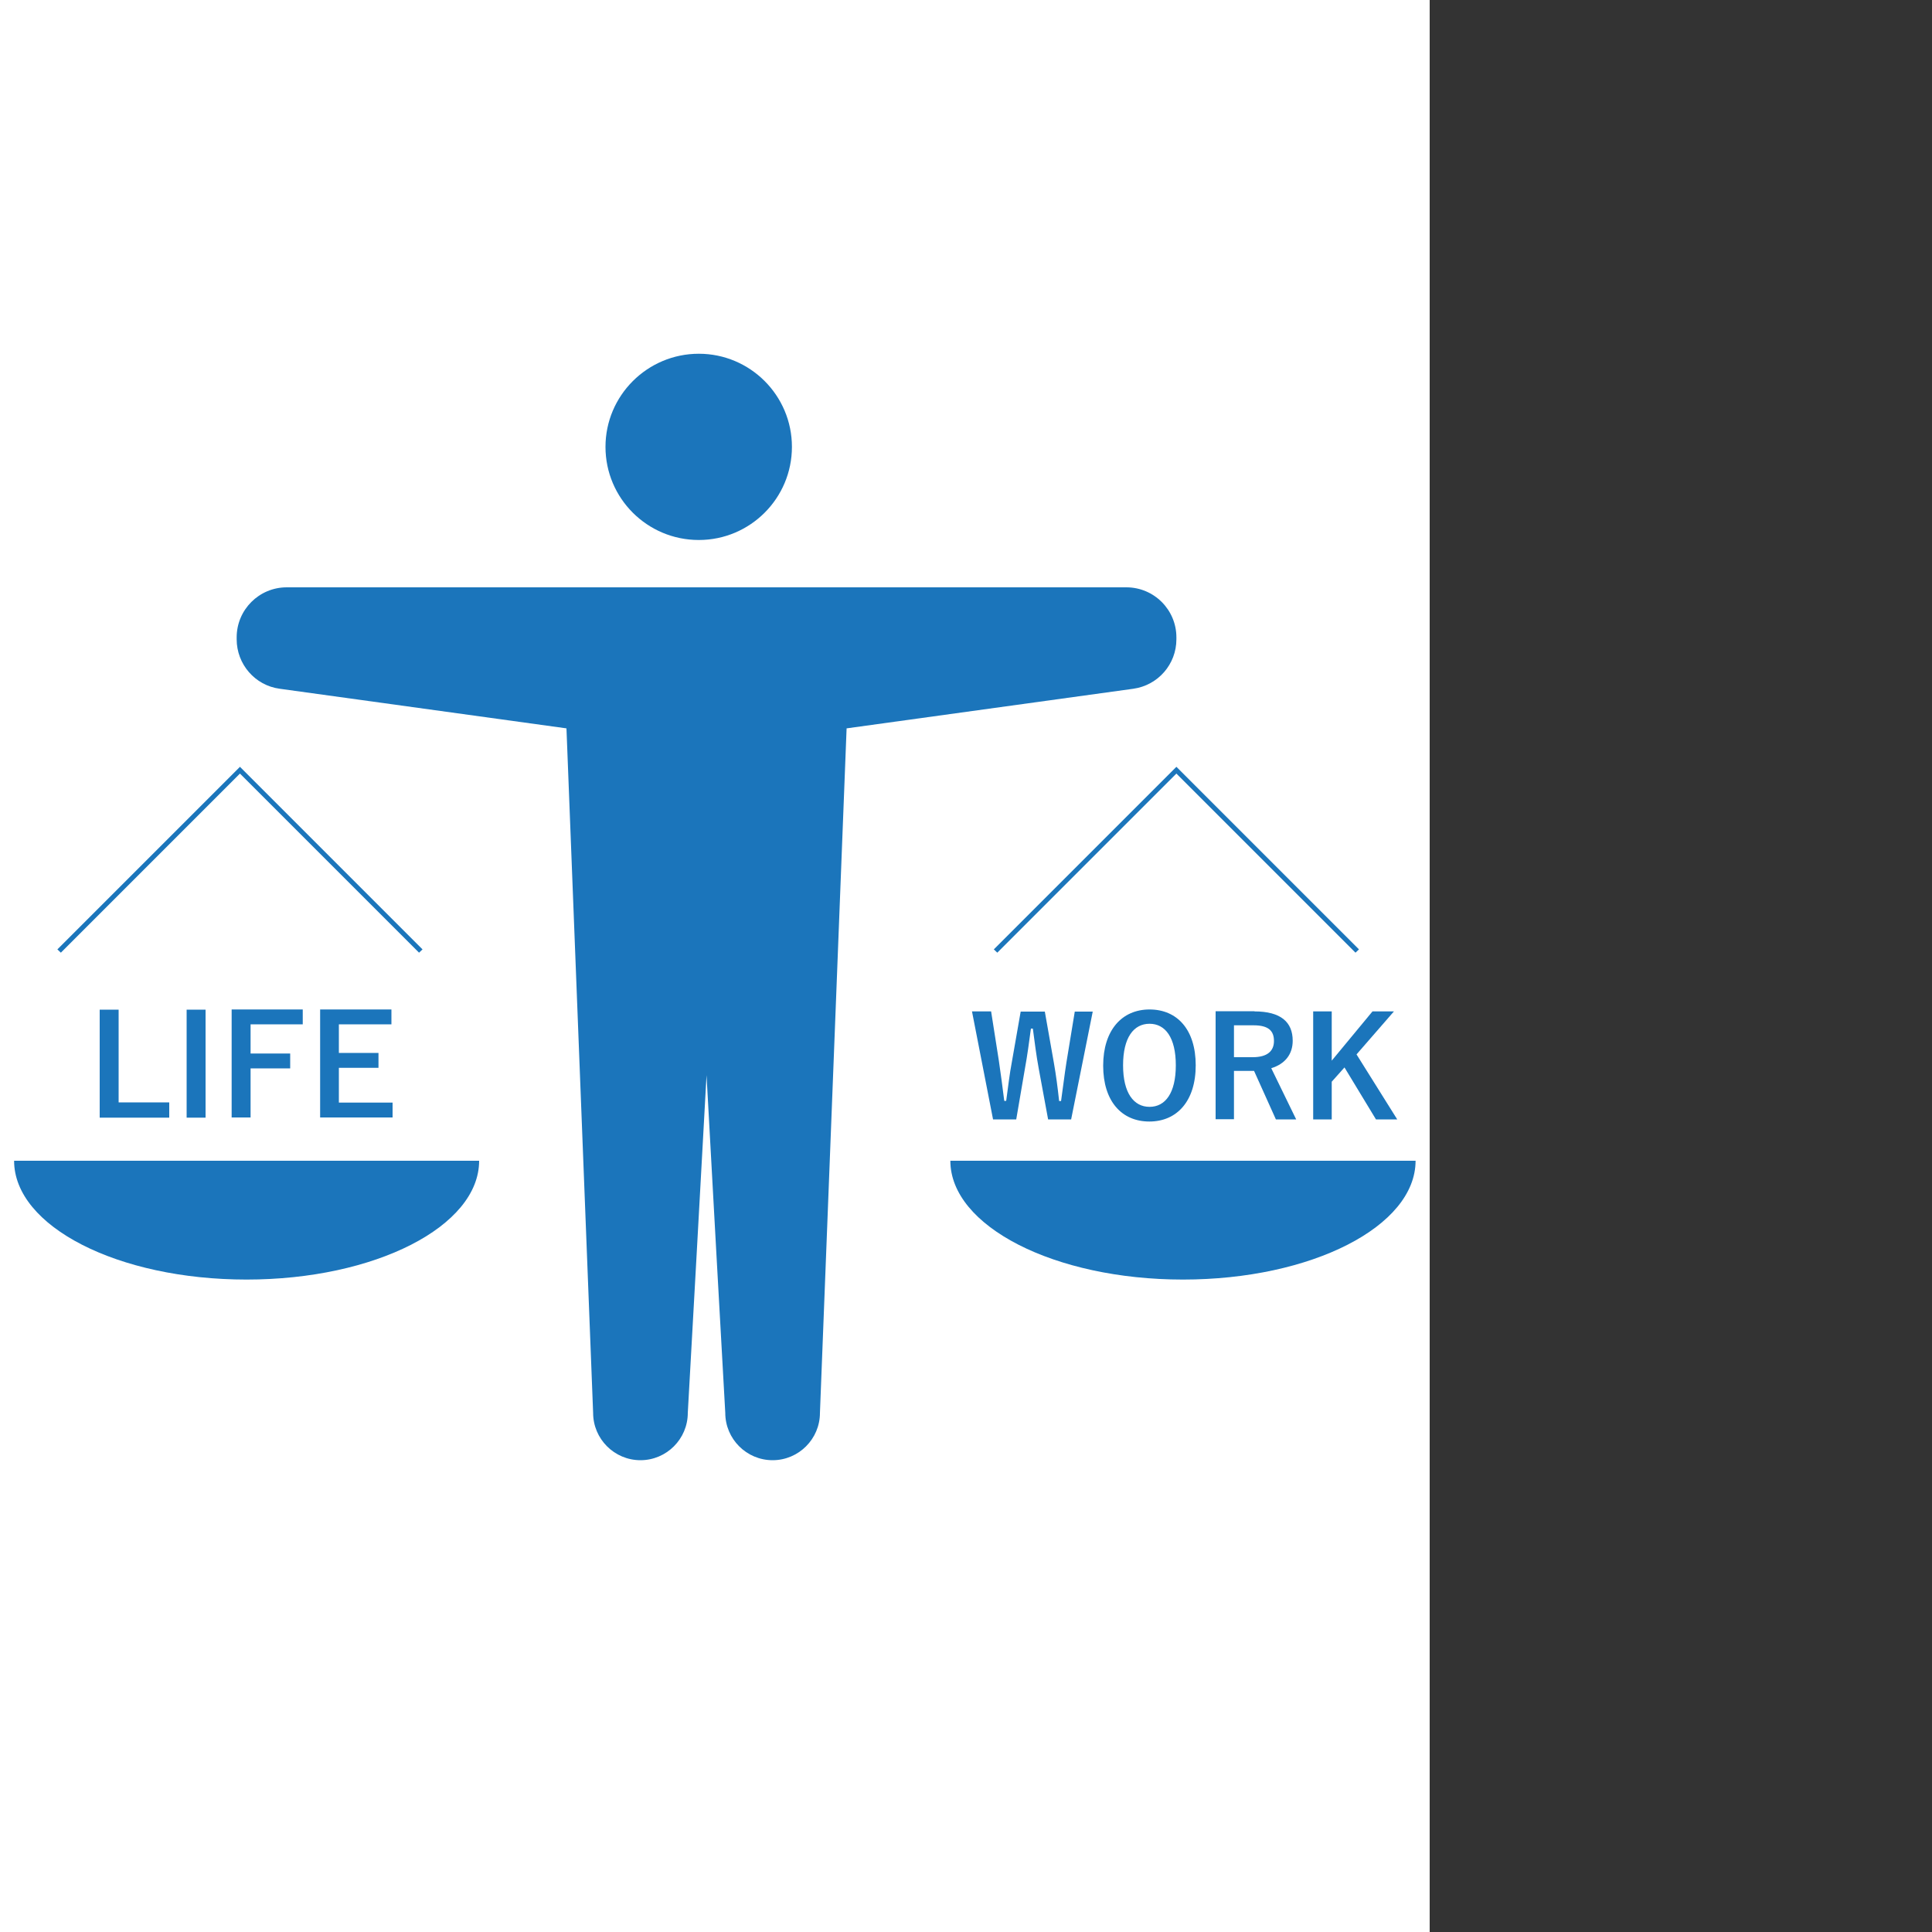
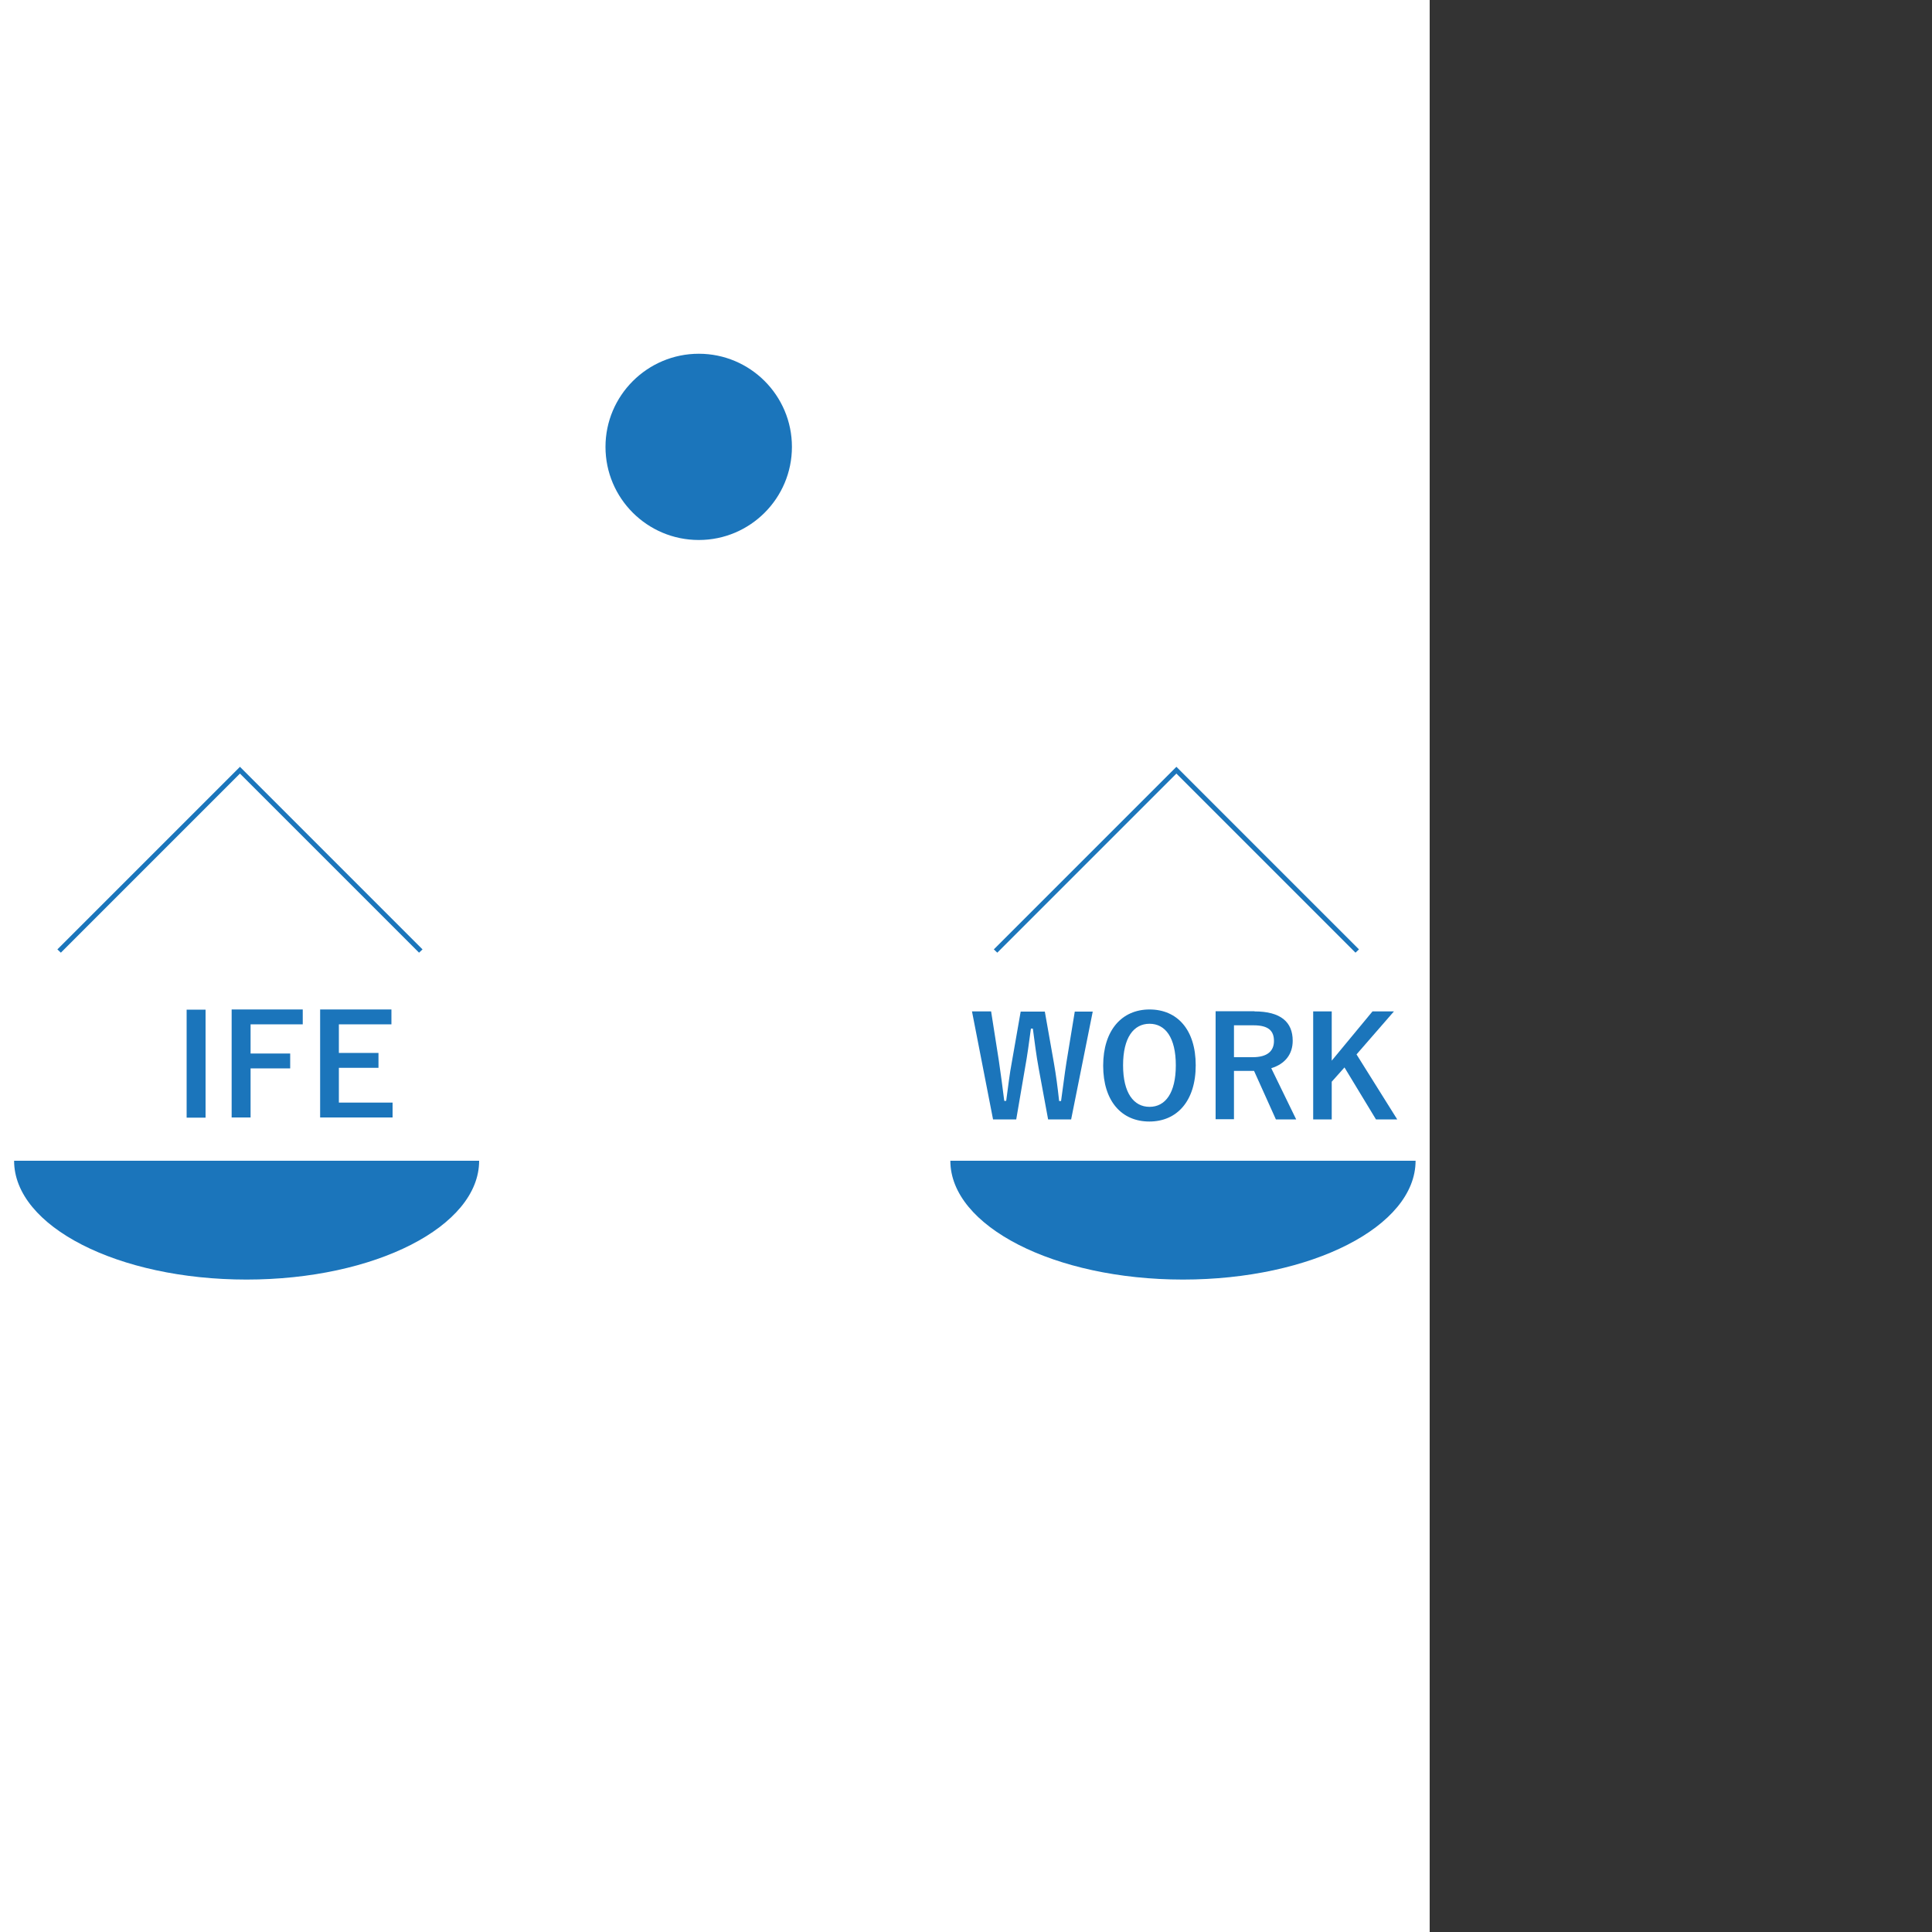
<svg xmlns="http://www.w3.org/2000/svg" id="uuid-18993f53-c5f4-4a58-b1d5-42a87c3243d6" width="100" height="100" viewBox="0 0 100 100" preserveAspectRatio="xMinYMid">
  <rect x="0" y="0" width="100" height="100" fill="#333333" stroke="none" />
  <defs>
    <style>.uuid-d1049766-d68a-4c97-a16c-6dfab552eee5{fill:#fff;}.uuid-432e4413-d8d3-47ac-b497-697b92c1a2ea{fill:#1b75bb;}</style>
  </defs>
  <rect class="uuid-d1049766-d68a-4c97-a16c-6dfab552eee5" width="74" height="100" />
  <g>
    <g>
      <path class="uuid-432e4413-d8d3-47ac-b497-697b92c1a2ea" d="m36.17,27.95c2.66,0,4.82-2.16,4.82-4.82s-2.16-4.82-4.82-4.82-4.83,2.16-4.83,4.82c0,2.66,2.16,4.82,4.83,4.82Z" />
-       <path class="uuid-432e4413-d8d3-47ac-b497-697b92c1a2ea" d="m58.3,30.4h-21.73s0,0,0,0H14.84c-1.43,0-2.59,1.16-2.59,2.59v.1c0,1.29.95,2.39,2.23,2.56l14.84,2.05,1.38,35.43c0,1.35,1.1,2.45,2.45,2.45,0,0,0,0,0,0s0,0,0,0c1.35,0,2.45-1.1,2.45-2.45l.46-8.24.51-9.24.51,9.24.46,8.24c0,1.35,1.1,2.45,2.45,2.45,0,0,0,0,0,0s0,0,0,0c1.35,0,2.45-1.1,2.45-2.45l1.38-35.43,14.84-2.05c1.28-.18,2.23-1.27,2.23-2.56v-.1c0-1.43-1.16-2.59-2.59-2.59Z" />
    </g>
    <polygon class="uuid-432e4413-d8d3-47ac-b497-697b92c1a2ea" points="21.69 49.31 12.42 40.04 3.15 49.31 2.97 49.14 12.42 39.69 21.87 49.14 21.69 49.31" />
    <g>
      <path class="uuid-432e4413-d8d3-47ac-b497-697b92c1a2ea" d="m55.45,57.94h-1.2l-.48-2.6c-.14-.75-.21-1.37-.31-2.1h-.1c-.1.74-.18,1.36-.31,2.07l-.45,2.63h-1.2l-1.09-5.59h.99l.4,2.55c.1.68.19,1.36.28,2.08h.1c.1-.7.17-1.38.3-2.05l.45-2.57h1.25l.47,2.66c.11.63.19,1.23.27,1.97h.1c.11-.75.17-1.32.28-2.01l.43-2.62h.93l-1.12,5.59Z" />
      <path class="uuid-432e4413-d8d3-47ac-b497-697b92c1a2ea" d="m61.89,55.14c0,1.85-.97,2.91-2.4,2.91s-2.39-1.05-2.39-2.89.97-2.91,2.4-2.91,2.39,1.04,2.39,2.89Zm-3.76,0c0,1.43.55,2.15,1.37,2.15s1.36-.72,1.36-2.15-.54-2.15-1.36-2.15-1.37.71-1.37,2.15Z" />
      <path class="uuid-432e4413-d8d3-47ac-b497-697b92c1a2ea" d="m64.93,52.35c1.36,0,1.98.55,1.98,1.52,0,.69-.39,1.2-1.11,1.42l1.29,2.65h-1.05l-1.13-2.51c-.08,0-.16,0-.25,0h-.79v2.5h-.95v-5.59h2.01Zm-1.06,2.37h.97c.76,0,1.1-.32,1.1-.84s-.28-.81-1.05-.81h-1.02v1.64Z" />
      <path class="uuid-432e4413-d8d3-47ac-b497-697b92c1a2ea" d="m70.21,54.57l2.11,3.37h-1.1l-1.63-2.69-.66.74v1.95h-.96v-5.59h.96v2.55l2.11-2.55h1.11l-1.94,2.23Z" />
    </g>
    <g>
-       <path class="uuid-432e4413-d8d3-47ac-b497-697b92c1a2ea" d="m6.14,57.06h2.62v.79h-3.6v-5.59h.98v4.81Z" />
      <path class="uuid-432e4413-d8d3-47ac-b497-697b92c1a2ea" d="m10.64,57.85h-.98v-5.59h.98v5.59Z" />
      <path class="uuid-432e4413-d8d3-47ac-b497-697b92c1a2ea" d="m15.67,53.02h-2.7v1.51h2.05v.77h-2.05v2.54h-.98v-5.59h3.68v.77Z" />
      <path class="uuid-432e4413-d8d3-47ac-b497-697b92c1a2ea" d="m20.26,53.02h-2.72v1.48h2.05v.77h-2.05v1.8h2.78v.77h-3.75v-5.59h3.69v.77Z" />
    </g>
    <path class="uuid-432e4413-d8d3-47ac-b497-697b92c1a2ea" d="m24.8,60.08c0,3.4-5.39,6.15-12.04,6.15S.73,63.48.73,60.08" />
    <polygon class="uuid-432e4413-d8d3-47ac-b497-697b92c1a2ea" points="70.16 49.31 60.89 40.04 51.62 49.31 51.44 49.14 60.89 39.69 70.34 49.14 70.16 49.31" />
    <path class="uuid-432e4413-d8d3-47ac-b497-697b92c1a2ea" d="m73.27,60.08c0,3.4-5.39,6.15-12.04,6.15s-12.04-2.76-12.04-6.15" />
  </g>
</svg>